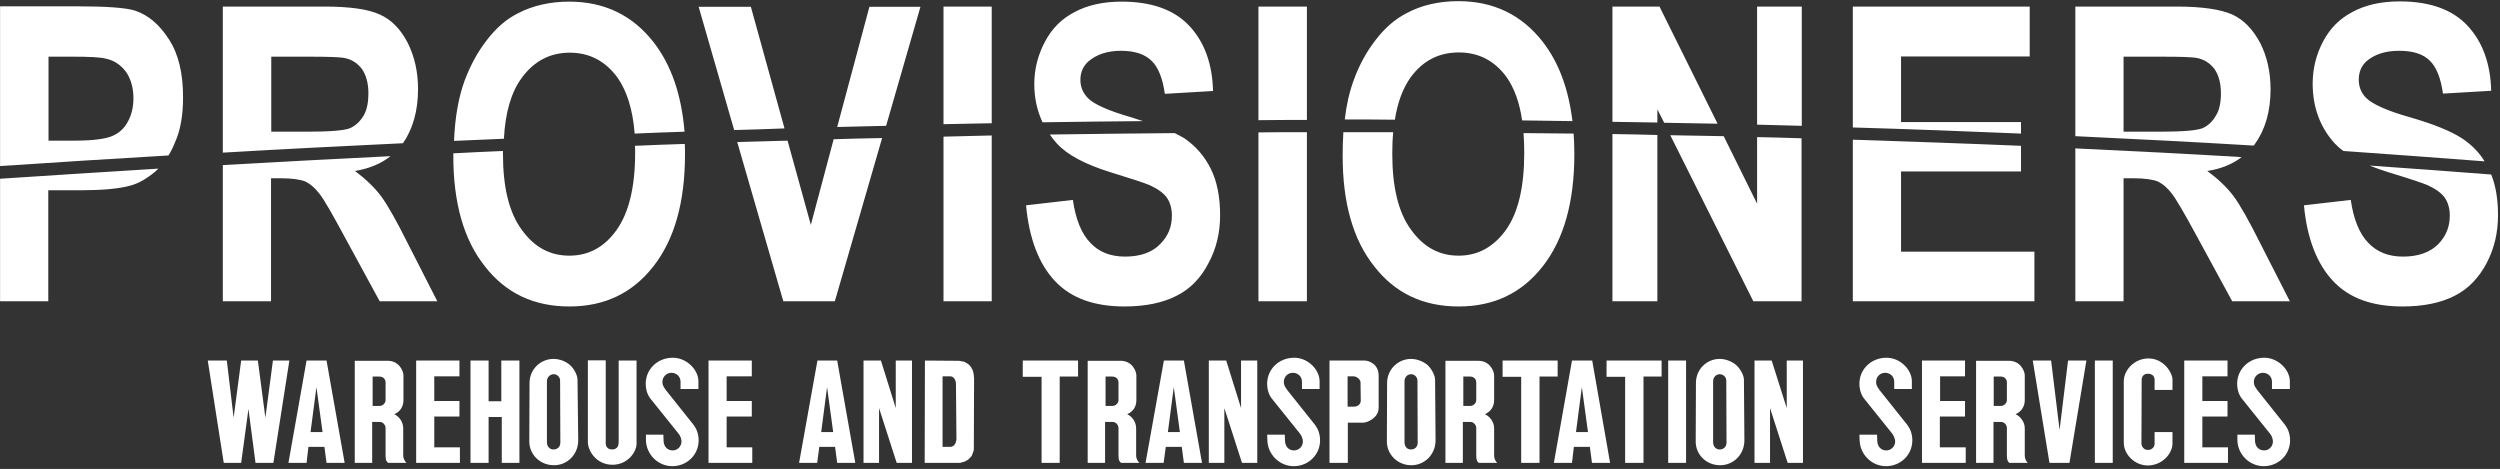
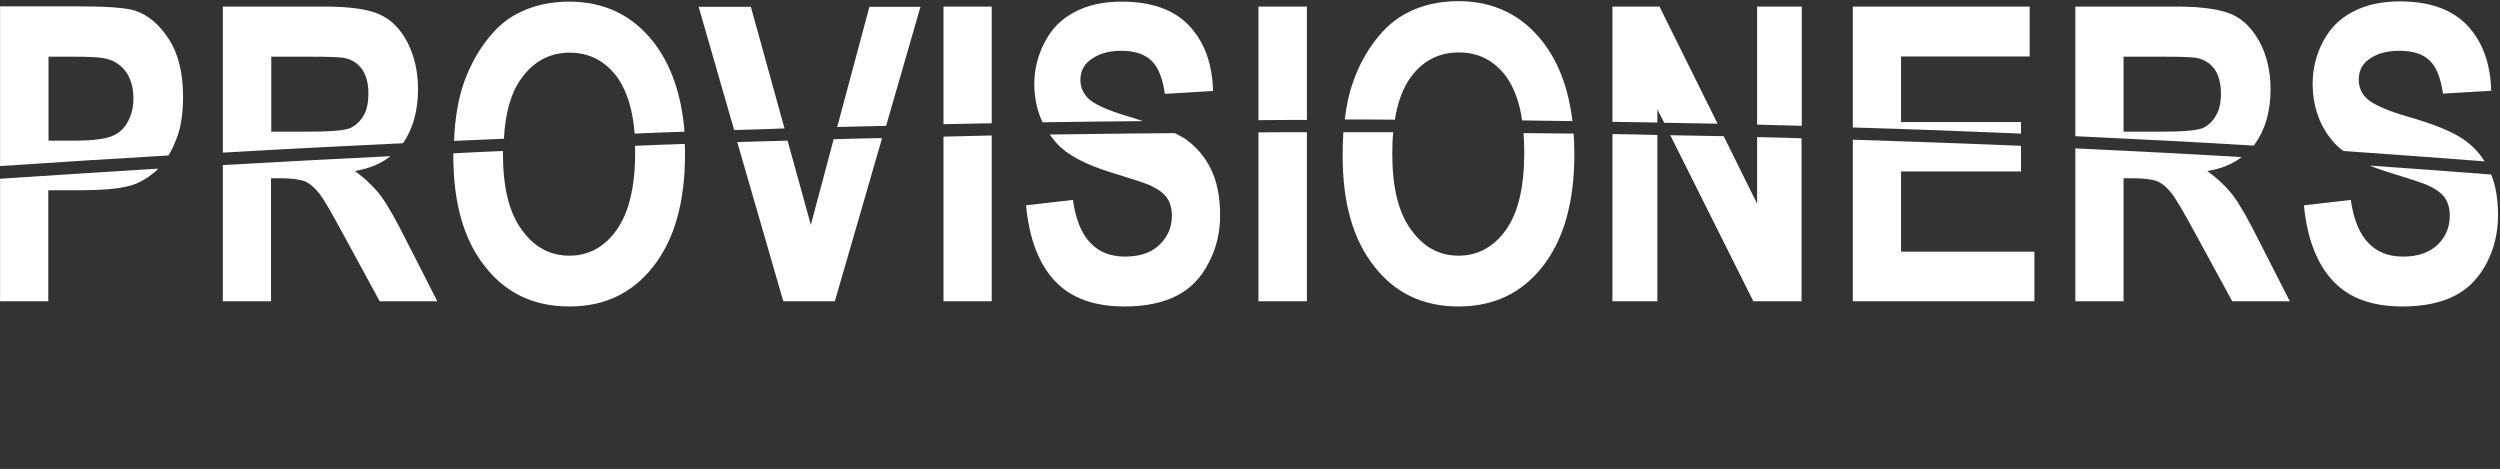
<svg xmlns="http://www.w3.org/2000/svg" width="773px" height="145px" viewBox="0 0 773 145" version="1.1">
  <rect x="0" y="0" width="773" height="145" fill="#333333" stroke="none" />
  <title>provisionersNewLogo</title>
  <desc>Created with Sketch.</desc>
  <g id="provisionersNewLogo" stroke="none" stroke-width="1" fill="none" fill-rule="evenodd">
    <path d="M48.967,52.14 C32.676,53.159 16.385,54.177 0.022,55.267 L0.022,93.158 L14.931,93.158 L14.931,58.831 L24.676,58.831 C31.44,58.831 36.53,58.395 40.094,57.449 C42.713,56.795 45.331,55.267 47.876,53.159 C48.239,52.868 48.603,52.504 48.967,52.14 Z M404.094,40.868 C399.076,40.868 394.131,40.868 389.113,40.94 L389.113,93.158 L404.094,93.158 L404.094,40.868 Z M363.221,41.159 C350.349,41.231 337.549,41.449 324.603,41.595 C325.258,42.54 325.912,43.413 326.713,44.286 C329.912,47.849 335.512,50.831 343.512,53.304 C349.694,55.195 353.694,56.504 355.44,57.231 C357.985,58.395 359.803,59.704 360.821,61.159 C361.84,62.685 362.349,64.504 362.349,66.685 C362.349,70.104 361.185,73.014 358.713,75.485 C356.239,78.031 352.603,79.34 347.876,79.34 C343.294,79.34 339.731,77.886 337.113,75.05 C334.422,72.286 332.603,67.849 331.731,61.813 L317.258,63.486 C318.203,73.74 321.185,81.522 326.131,86.831 C331.149,92.213 338.349,94.759 347.731,94.759 C354.058,94.759 359.44,93.668 363.731,91.485 C368.022,89.377 371.367,85.886 373.694,81.304 C376.094,76.867 377.258,71.922 377.258,66.613 C377.258,60.868 376.312,56.067 374.349,52.14 C372.385,48.213 369.694,45.159 366.203,42.758 C365.331,42.249 364.312,41.667 363.221,41.159 Z M306.64,41.886 C301.694,42.031 296.749,42.104 291.731,42.249 L291.731,93.158 L306.64,93.158 L306.64,41.886 Z M257.767,43.049 L250.713,69.522 L243.512,43.486 C238.349,43.631 233.113,43.777 227.949,43.922 L242.203,93.158 L258.131,93.158 L272.749,42.685 C267.731,42.758 262.785,42.904 257.767,43.049 Z M196.312,45.086 C196.385,45.813 196.385,46.54 196.385,47.267 C196.385,57.886 194.422,65.813 190.64,71.122 C186.858,76.432 181.985,79.05 176.022,79.05 C170.058,79.05 165.185,76.432 161.331,71.049 C157.404,65.74 155.512,57.886 155.512,47.558 L155.512,46.685 C150.422,46.904 145.258,47.122 140.167,47.413 L140.167,48.213 C140.167,62.685 143.367,74.103 149.912,82.322 C156.385,90.685 165.113,94.759 176.022,94.759 C186.931,94.759 195.512,90.685 202.058,82.322 C208.53,74.031 211.803,62.54 211.803,47.704 C211.803,46.613 211.803,45.522 211.731,44.504 C206.64,44.649 201.476,44.868 196.312,45.086 Z M120.749,48.286 C103.512,49.159 86.276,50.031 68.894,51.049 L68.894,93.158 L83.803,93.158 L83.803,55.122 L86.858,55.122 C90.203,55.122 92.749,55.486 94.276,56.067 C95.876,56.795 97.404,58.104 98.785,59.922 C100.239,61.74 102.785,66.249 106.64,73.377 L117.404,93.158 L135.221,93.158 L126.203,75.485 C122.64,68.358 119.876,63.413 117.767,60.577 C115.658,57.813 112.967,55.267 109.767,52.868 C114.131,52.14 117.84,50.613 120.749,48.286 Z" id="Fill-1" fill="#FFFFFF" />
    <path d="M471.076,41.159 C471.222,43.05 471.294,45.086 471.294,47.268 C471.294,57.886 469.403,65.813 465.621,71.122 C461.766,76.432 456.894,79.05 451.003,79.05 C445.039,79.05 440.167,76.432 436.312,71.05 C432.385,65.741 430.494,57.886 430.494,47.559 C430.494,45.159 430.566,42.977 430.785,40.868 L416.458,40.868 L415.367,40.868 C415.222,43.195 415.148,45.595 415.148,48.213 C415.148,62.686 418.348,74.104 424.894,82.323 C431.367,90.686 440.094,94.759 451.003,94.759 C461.84,94.759 470.494,90.686 477.039,82.323 C483.512,74.032 486.785,62.54 486.785,47.704 C486.785,45.522 486.712,43.413 486.566,41.304 C481.403,41.232 476.239,41.232 471.076,41.159 Z M770.275,53.959 C757.912,53.013 745.33,52.068 732.676,51.195 C734.494,51.922 736.53,52.65 738.639,53.304 C744.894,55.195 748.821,56.504 750.566,57.232 C753.112,58.395 754.93,59.704 755.948,61.159 C756.967,62.686 757.475,64.504 757.475,66.686 C757.475,70.104 756.312,73.014 753.912,75.486 C751.367,78.032 747.73,79.34 743.003,79.34 C738.421,79.34 734.93,77.886 732.239,75.05 C729.549,72.286 727.73,67.85 726.857,61.813 L712.385,63.486 C713.33,73.741 716.385,81.523 721.33,86.831 C726.348,92.213 733.475,94.759 742.857,94.759 C749.258,94.759 754.639,93.668 758.93,91.486 C763.148,89.377 766.494,85.886 768.894,81.304 C771.222,76.867 772.385,71.922 772.385,66.613 C772.385,61.741 771.73,57.522 770.275,53.959 Z M693.112,48.577 C676.167,47.559 659.003,46.686 641.694,45.886 L641.694,93.159 L656.603,93.159 L656.603,55.122 L659.658,55.122 C663.003,55.122 665.549,55.486 667.076,56.068 C668.676,56.795 670.203,58.104 671.585,59.922 C672.967,61.741 675.585,66.25 679.439,73.377 L690.203,93.159 L708.021,93.159 L699.003,75.486 C695.439,68.359 692.676,63.413 690.566,60.577 C688.458,57.813 685.766,55.268 682.494,52.868 C686.785,52.213 690.275,50.759 693.112,48.577 Z M624.894,45.086 C607.73,44.359 590.421,43.777 572.894,43.195 L572.894,93.159 L629.039,93.159 L629.039,77.814 L587.803,77.814 L587.803,53.013 L624.894,53.013 L624.894,45.086 Z M543.294,42.395 L543.294,62.977 L532.967,42.104 C527.439,42.032 521.985,41.886 516.458,41.813 L542.131,93.159 L557.039,93.159 L557.039,42.759 C552.458,42.613 547.876,42.468 543.294,42.395 Z M512.458,41.741 C507.876,41.595 503.222,41.522 498.566,41.45 L498.566,93.159 L512.458,93.159 L512.458,41.741 Z" id="Fill-3" fill="#FFFFFF" />
-     <path d="M69.185,143.122 L74.567,143.122 L76.821,126.468 L79.003,143.122 L84.53,143.122 L89.476,111.485 L84.385,111.485 L82.058,129.158 L79.73,111.485 L74.567,111.485 L72.239,129.158 L70.13,111.485 L64.239,111.485 L69.185,143.122 Z M691.803,134.394 L691.803,136.213 C691.948,140.576 695.585,144.141 699.948,144.141 C704.458,144.141 708.094,140.649 708.094,136.141 C708.094,134.177 707.439,132.576 706.566,131.413 L697.985,120.649 C696.967,119.268 696.894,118.831 696.894,118.031 C696.894,116.504 698.203,115.268 699.658,115.268 C701.258,115.268 702.494,116.432 702.494,118.031 L702.494,120.286 L708.021,120.286 L708.021,117.886 C708.021,114.394 704.458,110.613 700.094,110.613 C695.294,110.613 691.73,114.249 691.73,118.613 C691.73,120.432 692.239,122.103 693.258,123.34 L701.84,134.031 C702.494,134.759 702.785,135.85 702.785,136.504 C702.785,138.031 701.549,139.268 700.094,139.268 C698.566,139.268 697.403,138.249 697.258,136.504 L697.185,134.394 L691.803,134.394 Z M675.367,143.122 L688.894,143.122 L688.894,138.322 L680.967,138.322 L680.967,128.795 L688.748,128.795 L688.748,123.995 L680.967,123.995 L680.967,116.358 L688.748,116.358 L688.748,111.485 L675.367,111.485 L675.367,143.122 Z M666.203,133.595 L666.203,137.231 C666.203,138.249 665.33,139.122 664.167,139.122 C663.003,139.122 662.131,138.249 662.131,137.013 L662.203,117.377 C662.275,116.213 663.003,115.559 664.094,115.559 C665.403,115.559 666.203,116.286 666.203,117.377 L666.203,120.576 L671.73,120.576 L671.73,117.231 C671.73,116.358 670.857,114.103 669.185,112.722 C667.73,111.413 666.058,110.831 664.239,110.831 C660.094,110.831 656.676,114.322 656.676,117.886 L656.676,136.795 C656.603,140.358 659.948,143.922 664.094,143.922 C668.385,143.922 671.73,140.432 671.73,137.086 L671.73,133.595 L666.203,133.595 Z M647.73,143.122 L653.257,143.122 L653.257,111.485 L647.73,111.485 L647.73,143.122 Z M633.694,143.122 L639.876,143.122 L645.112,111.485 L639.439,111.485 L636.821,132.94 L634.203,111.485 L628.53,111.485 L633.694,143.122 Z M611.003,143.122 L616.385,143.122 L616.385,130.468 L618.785,130.468 C619.658,130.468 620.53,131.34 620.53,132.358 L620.53,140.94 C620.53,142.468 620.967,142.904 621.33,143.122 L627.003,143.122 C626.494,142.685 626.058,141.74 626.058,140.94 L626.058,132.432 C626.058,130.613 624.894,128.867 623.222,128.067 C625.039,127.268 626.058,125.668 626.058,123.704 L626.058,116.067 C626.058,114.759 624.748,111.559 621.185,111.559 L611.003,111.559 L611.003,143.122 Z M616.458,125.522 L616.458,116.432 L618.64,116.432 C619.803,116.432 620.53,117.231 620.53,118.249 L620.53,123.704 C620.53,124.649 619.658,125.522 618.64,125.522 L616.458,125.522 Z M594.275,143.122 L607.803,143.122 L607.803,138.322 L599.803,138.322 L599.803,128.795 L607.585,128.795 L607.585,123.995 L599.876,123.995 L599.876,116.358 L607.585,116.358 L607.585,111.485 L594.275,111.485 L594.275,143.122 Z M574.931,134.394 L575.003,136.213 C575.148,140.576 578.785,144.141 583.148,144.141 C587.658,144.141 591.294,140.649 591.294,136.141 C591.294,134.177 590.64,132.576 589.767,131.413 L581.185,120.649 C580.167,119.268 580.094,118.831 580.094,118.031 C580.094,116.504 581.33,115.268 582.857,115.268 C584.458,115.268 585.694,116.432 585.694,118.031 L585.694,120.286 L591.148,120.286 L591.148,117.886 C591.148,114.394 587.658,110.613 583.294,110.613 C578.494,110.613 574.931,114.249 574.931,118.613 C574.931,120.432 575.439,122.103 576.458,123.34 L585.039,134.031 C585.621,134.759 585.985,135.85 585.985,136.504 C585.985,138.031 584.748,139.268 583.222,139.268 C581.767,139.268 580.603,138.249 580.458,136.504 L580.385,134.394 L574.931,134.394 Z M542.494,143.122 L547.294,143.122 L547.294,126.177 L552.748,143.122 L557.476,143.122 L557.476,111.485 L552.458,111.485 L552.458,126.177 L547.803,111.485 L542.494,111.485 L542.494,143.122 Z M531.876,143.85 C535.948,143.85 539.367,140.576 539.367,136.141 L539.222,117.377 C539.222,116.286 538.349,114.249 536.821,112.867 C535.439,111.704 533.549,110.976 531.73,110.976 C527.657,110.976 524.385,114.249 524.385,118.394 L524.312,136.504 C524.312,140.576 527.585,143.85 531.876,143.85 Z M529.694,136.722 L529.694,117.886 C529.694,116.649 530.64,115.704 531.73,115.704 C532.894,115.704 533.767,116.649 533.767,117.668 L533.84,136.867 C533.84,138.177 532.894,138.976 531.73,138.976 C530.64,138.976 529.694,138.177 529.694,136.722 Z M515.803,143.122 L521.33,143.122 L521.33,111.485 L515.803,111.485 L515.803,143.122 Z M502.494,143.122 L508.167,143.122 L508.167,116.432 L513.767,116.432 L513.767,111.485 L496.749,111.485 L496.749,116.504 L502.494,116.504 L502.494,143.122 Z M480.458,143.122 L486.058,143.122 L486.64,138.177 L491.585,138.177 L492.239,143.122 L497.84,143.122 L492.312,111.485 L486.058,111.485 L480.458,143.122 Z M487.294,133.595 L489.112,119.704 L491.003,133.595 L487.294,133.595 Z M470.349,143.122 L476.021,143.122 L476.021,116.432 L481.621,116.432 L481.621,111.485 L464.603,111.485 L464.603,116.504 L470.349,116.504 L470.349,143.122 Z M446.931,143.122 L452.312,143.122 L452.312,130.468 L454.712,130.468 C455.585,130.468 456.458,131.34 456.458,132.358 L456.458,140.94 C456.458,142.468 456.894,142.904 457.258,143.122 L462.931,143.122 C462.421,142.685 461.985,141.74 461.985,140.94 L461.985,132.432 C461.985,130.613 460.821,128.867 459.148,128.067 C460.967,127.268 461.985,125.668 461.985,123.704 L461.985,116.067 C461.985,114.759 460.676,111.559 457.112,111.559 L446.931,111.559 L446.931,143.122 Z M452.458,125.522 L452.458,116.432 L454.566,116.432 C455.73,116.432 456.458,117.231 456.458,118.249 L456.458,123.704 C456.458,124.649 455.585,125.522 454.566,125.522 L452.458,125.522 Z M436.385,143.85 C440.458,143.85 443.876,140.576 443.876,136.141 L443.73,117.377 C443.73,116.286 442.857,114.249 441.403,112.867 C440.021,111.704 438.058,110.976 436.312,110.976 C432.239,110.976 428.894,114.249 428.894,118.394 L428.821,136.504 C428.821,140.576 432.167,143.85 436.385,143.85 Z M434.275,136.722 L434.275,117.886 C434.275,116.649 435.148,115.704 436.312,115.704 C437.403,115.704 438.275,116.649 438.275,117.668 L438.349,136.867 C438.349,138.177 437.476,138.976 436.239,138.976 C435.148,138.976 434.275,138.177 434.275,136.722 Z M411.076,143.122 L416.749,143.122 L416.749,130.685 L421.549,130.685 C422.64,130.685 426.275,129.304 426.275,126.103 L426.275,116.141 C426.275,112.432 423.076,111.485 421.985,111.485 L411.076,111.485 L411.076,143.122 Z M416.676,125.74 L416.676,116.358 L418.494,116.358 C419.657,116.358 420.676,117.522 420.676,118.177 L420.749,123.85 C420.749,124.94 419.876,125.74 418.566,125.74 L416.676,125.74 Z M391.803,134.394 L391.876,136.213 C392.021,140.576 395.657,144.141 400.021,144.141 C404.53,144.141 408.167,140.649 408.167,136.141 C408.167,134.177 407.512,132.576 406.64,131.413 L398.058,120.649 C397.039,119.268 396.967,118.831 396.967,118.031 C396.967,116.504 398.203,115.268 399.73,115.268 C401.33,115.268 402.566,116.432 402.566,118.031 L402.566,120.286 L408.021,120.286 L408.021,117.886 C408.021,114.394 404.53,110.613 400.167,110.613 C395.367,110.613 391.803,114.249 391.803,118.613 C391.803,120.432 392.312,122.103 393.33,123.34 L401.912,134.031 C402.494,134.759 402.857,135.85 402.857,136.504 C402.857,138.031 401.621,139.268 400.094,139.268 C398.64,139.268 397.476,138.249 397.33,136.504 L397.258,134.394 L391.803,134.394 Z M373.767,143.122 L378.567,143.122 L378.567,126.177 L384.021,143.122 L388.749,143.122 L388.749,111.485 L383.73,111.485 L383.73,126.177 L379.148,111.485 L373.767,111.485 L373.767,143.122 Z M354.203,143.122 L359.803,143.122 L360.457,138.177 L365.403,138.177 L366.058,143.122 L371.658,143.122 L366.058,111.485 L359.876,111.485 L354.203,143.122 Z M361.112,133.595 L362.931,119.704 L364.821,133.595 L361.112,133.595 Z M336.312,143.122 L341.694,143.122 L341.694,130.468 L344.094,130.468 C344.967,130.468 345.839,131.34 345.839,132.358 L345.839,140.94 C345.839,142.468 346.276,142.904 346.712,143.122 L352.312,143.122 C351.803,142.685 351.294,141.74 351.294,140.94 L351.294,132.432 C351.294,130.613 350.203,128.867 348.53,128.067 C350.421,127.268 351.367,125.668 351.367,123.704 L351.367,116.067 C351.367,114.759 350.058,111.559 346.494,111.559 L336.312,111.559 L336.312,143.122 Z M341.839,125.522 L341.839,116.432 L343.876,116.432 C345.112,116.432 345.839,117.231 345.839,118.249 L345.839,123.704 C345.839,124.649 344.967,125.522 343.949,125.522 L341.839,125.522 Z M322.058,143.122 L327.658,143.122 L327.658,116.432 L333.331,116.432 L333.331,111.485 L316.239,111.485 L316.239,116.504 L322.058,116.504 L322.058,143.122 Z M285.912,143.122 L296.385,143.122 L296.821,143.122 L297.185,143.05 L297.549,142.904 L297.912,142.831 L298.349,142.685 L298.64,142.54 L299.003,142.322 L299.367,142.103 L299.658,141.813 L299.949,141.522 L300.239,141.231 L300.457,140.94 L300.603,140.576 L300.748,140.213 L300.894,139.776 L301.039,139.34 L301.112,138.976 L301.112,138.613 L301.112,138.249 L301.185,116.867 L301.112,116.432 L301.112,115.995 L301.039,115.631 L300.967,115.195 L300.894,114.904 L300.748,114.468 L300.603,114.177 L300.385,113.813 L300.239,113.449 L299.949,113.158 L299.73,112.867 L299.439,112.649 L299.148,112.432 L298.785,112.213 L298.421,111.995 L298.13,111.85 L297.694,111.776 L297.331,111.704 L296.894,111.631 L296.603,111.559 L296.239,111.559 L285.985,111.485 L285.912,143.122 Z M291.439,138.177 L291.439,116.358 L293.839,116.358 C294.64,116.358 295.585,117.158 295.585,118.831 L295.73,135.85 C295.585,137.522 294.64,138.177 293.767,138.177 L291.439,138.177 Z M267.003,143.122 L271.803,143.122 L271.803,126.177 L277.258,143.122 L281.985,143.122 L281.985,111.485 L276.967,111.485 L276.967,126.177 L272.385,111.485 L267.003,111.485 L267.003,143.122 Z M247.076,143.122 L252.676,143.122 L253.331,138.177 L258.203,138.177 L258.857,143.122 L264.457,143.122 L258.857,111.485 L252.748,111.485 L247.076,143.122 Z M253.912,133.595 L255.73,119.704 L257.621,133.595 L253.912,133.595 Z M219.076,143.122 L232.603,143.122 L232.603,138.322 L224.676,138.322 L224.676,128.795 L232.457,128.795 L232.457,123.995 L224.676,123.995 L224.676,116.358 L232.457,116.358 L232.457,111.485 L219.076,111.485 L219.076,143.122 Z M199.73,134.394 L199.73,136.213 C199.876,140.576 203.512,144.141 207.876,144.141 C212.385,144.141 216.021,140.649 216.021,136.141 C216.021,134.177 215.367,132.576 214.494,131.413 L205.912,120.649 C204.894,119.268 204.821,118.831 204.821,118.031 C204.821,116.504 206.13,115.268 207.585,115.268 C209.185,115.268 210.421,116.432 210.421,118.031 L210.421,120.286 L215.949,120.286 L215.949,117.886 C215.949,114.394 212.385,110.613 208.021,110.613 C203.221,110.613 199.658,114.249 199.658,118.613 C199.658,120.432 200.167,122.103 201.185,123.34 L209.767,134.031 C210.421,134.759 210.712,135.85 210.712,136.504 C210.712,138.031 209.476,139.268 208.021,139.268 C206.494,139.268 205.331,138.249 205.185,136.504 L205.112,134.394 L199.73,134.394 Z M181.767,111.413 L181.767,136.649 C181.767,139.413 184.385,143.704 189.403,143.704 C193.912,143.704 196.821,139.922 196.821,137.158 L196.821,111.485 L191.294,111.485 L191.294,136.722 C191.294,138.249 190.494,138.976 189.258,138.976 C188.021,138.976 187.294,138.177 187.294,137.086 L187.294,111.413 L181.767,111.413 Z M171.294,143.85 C175.367,143.85 178.785,140.576 178.785,136.141 L178.567,117.377 C178.567,116.286 177.767,114.249 176.239,112.867 C174.931,111.704 172.967,110.976 171.148,110.976 C167.076,110.976 163.73,114.249 163.73,118.394 L163.658,136.504 C163.658,140.576 167.003,143.85 171.294,143.85 Z M169.112,136.722 L169.112,117.886 C169.112,116.649 170.058,115.704 171.221,115.704 C172.312,115.704 173.185,116.649 173.185,117.668 L173.258,136.867 C173.258,138.177 172.312,138.976 171.148,138.976 C170.058,138.976 169.112,138.177 169.112,136.722 Z M145.476,143.122 L151.076,143.122 L151.076,128.94 L155.148,128.94 L155.148,143.122 L160.603,143.122 L160.603,111.485 L155.003,111.485 L155.003,124.067 L151.076,124.067 L151.076,111.485 L145.476,111.485 L145.476,143.122 Z M128.676,143.122 L142.203,143.122 L142.203,138.322 L134.276,138.322 L134.276,128.795 L142.058,128.795 L142.058,123.995 L134.276,123.995 L134.276,116.358 L142.058,116.358 L142.058,111.485 L128.676,111.485 L128.676,143.122 Z M109.694,143.122 L115.076,143.122 L115.076,130.468 L117.476,130.468 C118.349,130.468 119.221,131.34 119.221,132.358 L119.221,140.94 C119.221,142.468 119.658,142.904 120.094,143.122 L125.694,143.122 C125.185,142.685 124.676,141.74 124.676,140.94 L124.676,132.432 C124.676,130.613 123.585,128.867 121.912,128.067 C123.803,127.268 124.748,125.668 124.748,123.704 L124.748,116.067 C124.748,114.759 123.439,111.559 119.876,111.559 L109.694,111.559 L109.694,143.122 Z M115.221,125.522 L115.221,116.432 L117.258,116.432 C118.494,116.432 119.221,117.231 119.221,118.249 L119.221,123.704 C119.221,124.649 118.349,125.522 117.331,125.522 L115.221,125.522 Z M89.185,143.122 L94.785,143.122 L95.367,138.177 L100.312,138.177 L100.967,143.122 L106.567,143.122 L100.967,111.485 L94.785,111.485 L89.185,143.122 Z M96.021,133.595 L97.839,119.704 L99.73,133.595 L96.021,133.595 Z" id="Fill-5" fill="#FFFFFF" />
    <path d="M656.604,40.722 L656.604,17.522 L668.24,17.522 C674.275,17.522 677.913,17.667 679.077,17.886 C681.548,18.322 683.367,19.558 684.749,21.376 C686.058,23.34 686.712,25.813 686.712,28.868 C686.712,31.558 686.275,33.958 685.184,35.704 C684.167,37.522 682.785,38.831 681.039,39.631 C679.221,40.358 674.785,40.722 667.659,40.722 L656.604,40.722 Z M83.876,40.722 L83.876,17.522 L95.439,17.522 C101.475,17.522 105.112,17.667 106.275,17.886 C108.749,18.322 110.567,19.558 111.948,21.376 C113.257,23.34 113.912,25.813 113.912,28.868 C113.912,31.558 113.475,33.958 112.457,35.704 C111.367,37.522 109.984,38.831 108.24,39.631 C106.421,40.358 101.984,40.722 94.858,40.722 L83.876,40.722 Z M389.113,37.159 C394.13,37.086 399.077,37.086 404.094,37.086 L404.094,2.031 L389.113,2.031 L389.113,37.159 Z M724.604,46.685 C739.293,47.704 753.84,48.795 768.24,49.886 C766.495,47.049 764.167,44.722 761.331,42.831 C757.913,40.576 752.53,38.395 745.258,36.285 C737.986,34.249 733.404,32.14 731.511,30.177 C730.058,28.649 729.331,26.831 729.331,24.649 C729.331,22.249 730.13,20.431 731.659,18.976 C734.203,16.795 737.476,15.704 741.84,15.704 C745.986,15.704 749.184,16.649 751.293,18.758 C753.404,20.795 754.712,24.285 755.367,28.94 L770.275,28.067 C770.058,19.704 767.659,13.013 763.003,7.994 C758.275,2.904 751.221,0.431 741.986,0.431 C736.312,0.431 731.439,1.522 727.511,3.631 C723.439,5.74 720.457,8.722 718.275,12.868 C716.167,16.868 715.077,21.231 715.077,25.886 C715.077,33.086 717.331,39.267 721.84,44.285 C722.639,45.086 723.511,45.958 724.604,46.685 Z M641.694,42.104 C660.312,42.976 678.712,43.922 696.822,45.013 C696.966,44.868 697.039,44.722 697.184,44.576 C700.385,40.14 702.058,34.468 702.058,27.631 C702.058,22.249 700.966,17.449 698.857,13.304 C696.604,9.086 693.84,6.177 690.275,4.504 C686.639,2.904 680.966,2.031 673.039,2.031 L641.694,2.031 L641.694,42.104 Z M572.894,39.413 C590.42,39.922 607.731,40.576 624.894,41.304 L624.894,37.74 L587.803,37.74 L587.803,17.449 L627.585,17.449 L627.585,2.031 L572.894,2.031 L572.894,39.413 Z M543.293,38.54 C547.875,38.685 552.53,38.758 557.112,38.904 L557.112,2.031 L543.293,2.031 L543.293,38.54 Z M512.457,37.886 L512.457,33.813 L514.567,37.958 C520.093,38.031 525.621,38.177 531.077,38.249 L513.112,2.031 L498.567,2.031 L498.567,37.667 C503.221,37.74 507.875,37.813 512.457,37.886 Z M431.293,37.013 C432.166,31.558 433.767,27.267 436.166,23.922 C439.949,18.758 444.894,16.213 451.077,16.213 C457.185,16.213 462.13,18.758 465.839,23.849 C468.24,27.267 469.839,31.704 470.639,37.231 C475.875,37.304 481.039,37.376 486.204,37.449 C484.966,27.34 481.913,19.195 476.966,12.868 C470.495,4.576 461.767,0.358 450.93,0.358 C444.894,0.358 439.512,1.595 434.93,4.067 C431.512,5.813 428.312,8.504 425.404,12.285 C422.567,15.922 420.24,20.14 418.567,24.795 C417.257,28.358 416.312,32.431 415.803,36.94 L416.531,36.94 C421.476,36.94 426.349,36.94 431.293,37.013 Z M15.002,17.522 L15.002,43.486 L23.076,43.486 C29.04,43.486 32.895,42.904 34.931,41.958 C36.895,41.086 38.495,39.631 39.584,37.522 C40.675,35.486 41.258,33.159 41.258,30.395 C41.258,27.122 40.458,24.358 38.931,22.177 C37.331,20.067 35.294,18.685 32.895,18.177 C31.148,17.667 27.512,17.522 22.131,17.522 L15.002,17.522 Z M322.349,37.813 C332.748,37.667 343.075,37.522 353.404,37.449 C352.385,37.086 351.221,36.722 350.058,36.358 C342.712,34.249 338.13,32.213 336.312,30.249 C334.858,28.722 334.058,26.904 334.058,24.722 C334.058,22.322 334.93,20.504 336.457,19.049 C339.002,16.868 342.276,15.704 346.639,15.704 C350.786,15.704 353.985,16.722 356.094,18.831 C358.204,20.868 359.512,24.358 360.166,29.013 L375.075,28.14 C374.858,19.777 372.457,13.086 367.803,8.067 C363.075,2.976 356.022,0.504 346.786,0.504 C341.113,0.504 336.24,1.595 332.312,3.704 C328.24,5.813 325.257,8.795 323.075,12.94 C320.966,16.94 319.803,21.304 319.803,25.958 C319.803,30.322 320.675,34.249 322.349,37.813 Z M291.731,38.395 C296.748,38.322 301.693,38.177 306.639,38.104 L306.639,2.031 L291.731,2.031 L291.731,38.395 Z M227.002,40.213 C232.239,40.067 237.404,39.922 242.566,39.704 L232.167,2.104 L216.022,2.104 L227.002,40.213 Z M258.858,39.267 C263.949,39.122 268.966,39.049 273.985,38.904 L284.603,2.104 L268.822,2.104 L258.858,39.267 Z M155.804,42.904 C156.239,34.758 158.058,28.504 161.331,24.067 C165.113,18.904 170.058,16.285 176.167,16.285 C182.275,16.285 187.221,18.904 190.93,23.994 C193.839,28.14 195.657,33.886 196.239,41.304 C201.404,41.086 206.494,40.868 211.657,40.722 C210.713,29.231 207.512,19.994 202.058,13.013 C195.584,4.722 186.857,0.504 176.022,0.504 C170.058,0.504 164.675,1.74 160.095,4.14 C156.603,5.886 153.404,8.649 150.566,12.358 C147.657,16.067 145.404,20.285 143.657,24.94 C141.767,30.104 140.675,36.358 140.385,43.558 C145.548,43.34 150.639,43.122 155.804,42.904 Z M68.894,47.195 C87.513,46.104 106.13,45.159 124.603,44.285 C127.657,39.849 129.257,34.249 129.257,27.558 C129.257,22.177 128.167,17.449 126.058,13.231 C123.876,9.013 121.04,6.104 117.475,4.504 C113.84,2.831 108.166,2.031 100.311,2.031 L68.894,2.031 L68.894,47.195 Z M0.021,51.34 C17.477,50.177 34.785,49.086 52.094,48.067 C52.822,46.904 53.477,45.595 54.057,44.14 C55.803,40.358 56.603,35.631 56.603,30.031 C56.603,22.758 55.221,16.795 52.312,12.285 C49.404,7.704 45.913,4.649 41.694,3.267 C38.858,2.395 33.039,1.958 23.948,1.958 L0.021,1.958 L0.021,51.34 Z" id="Fill-7" fill="#FFFFFF" />
  </g>
</svg>